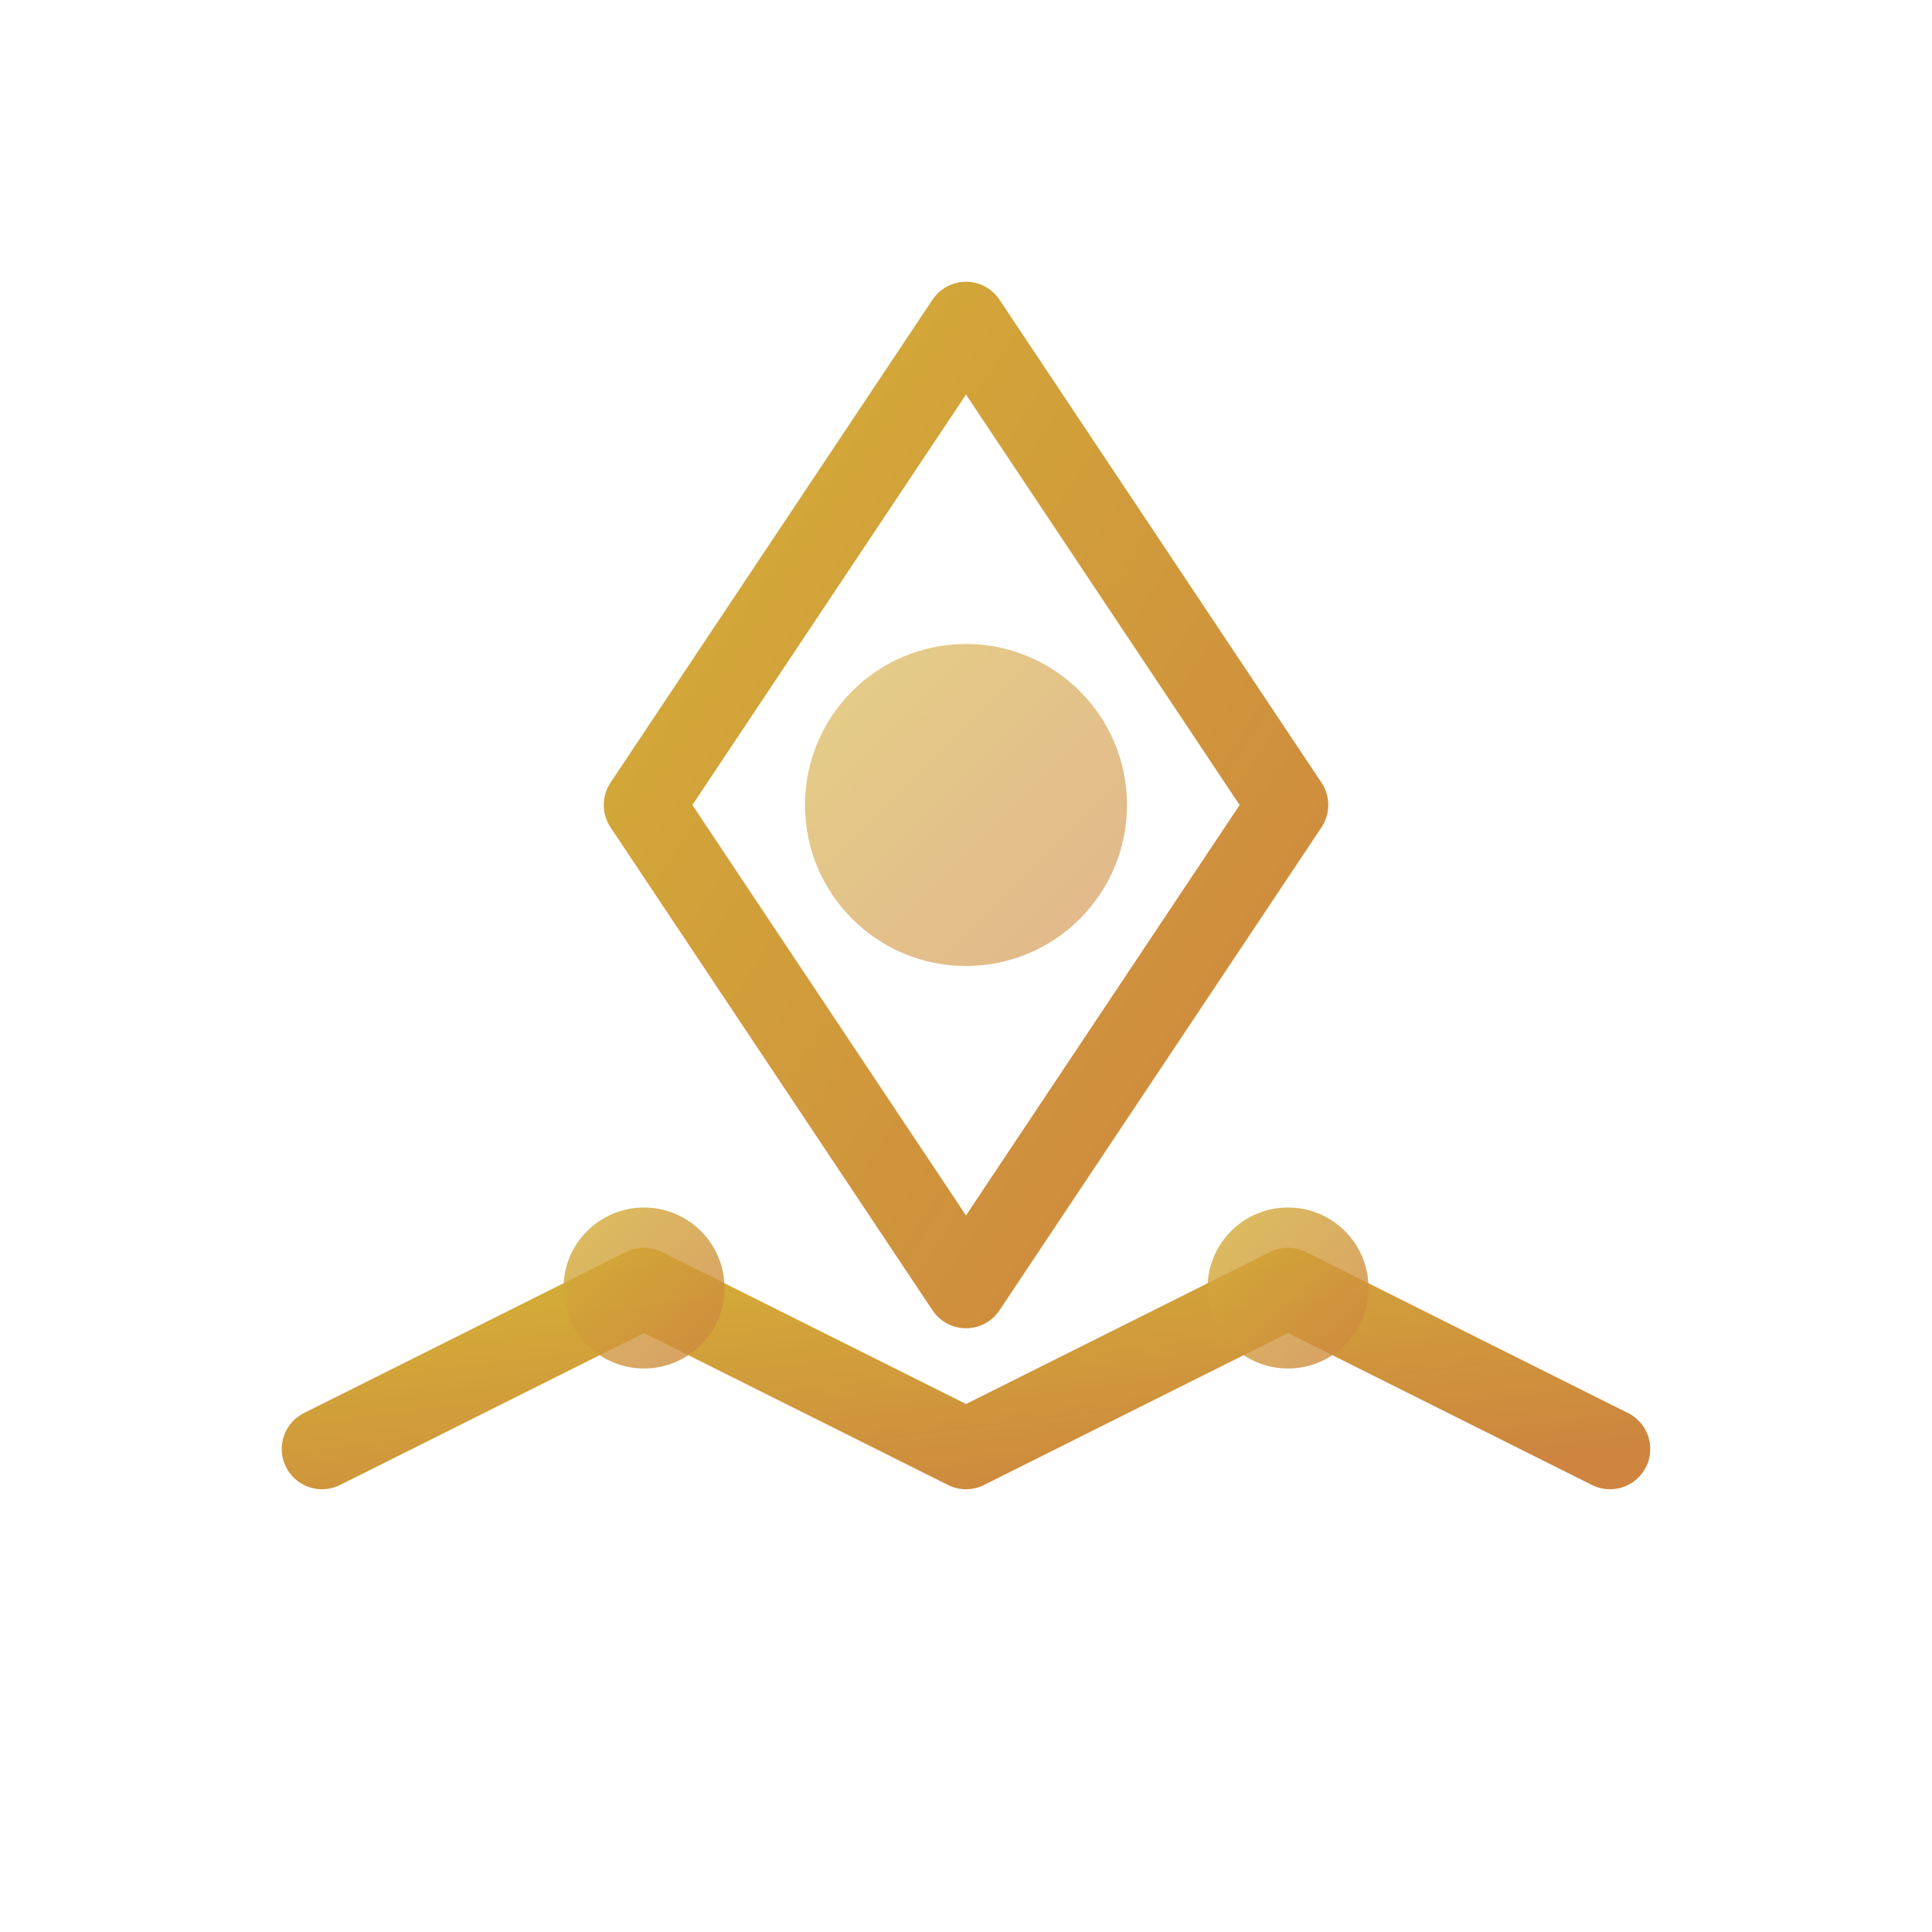
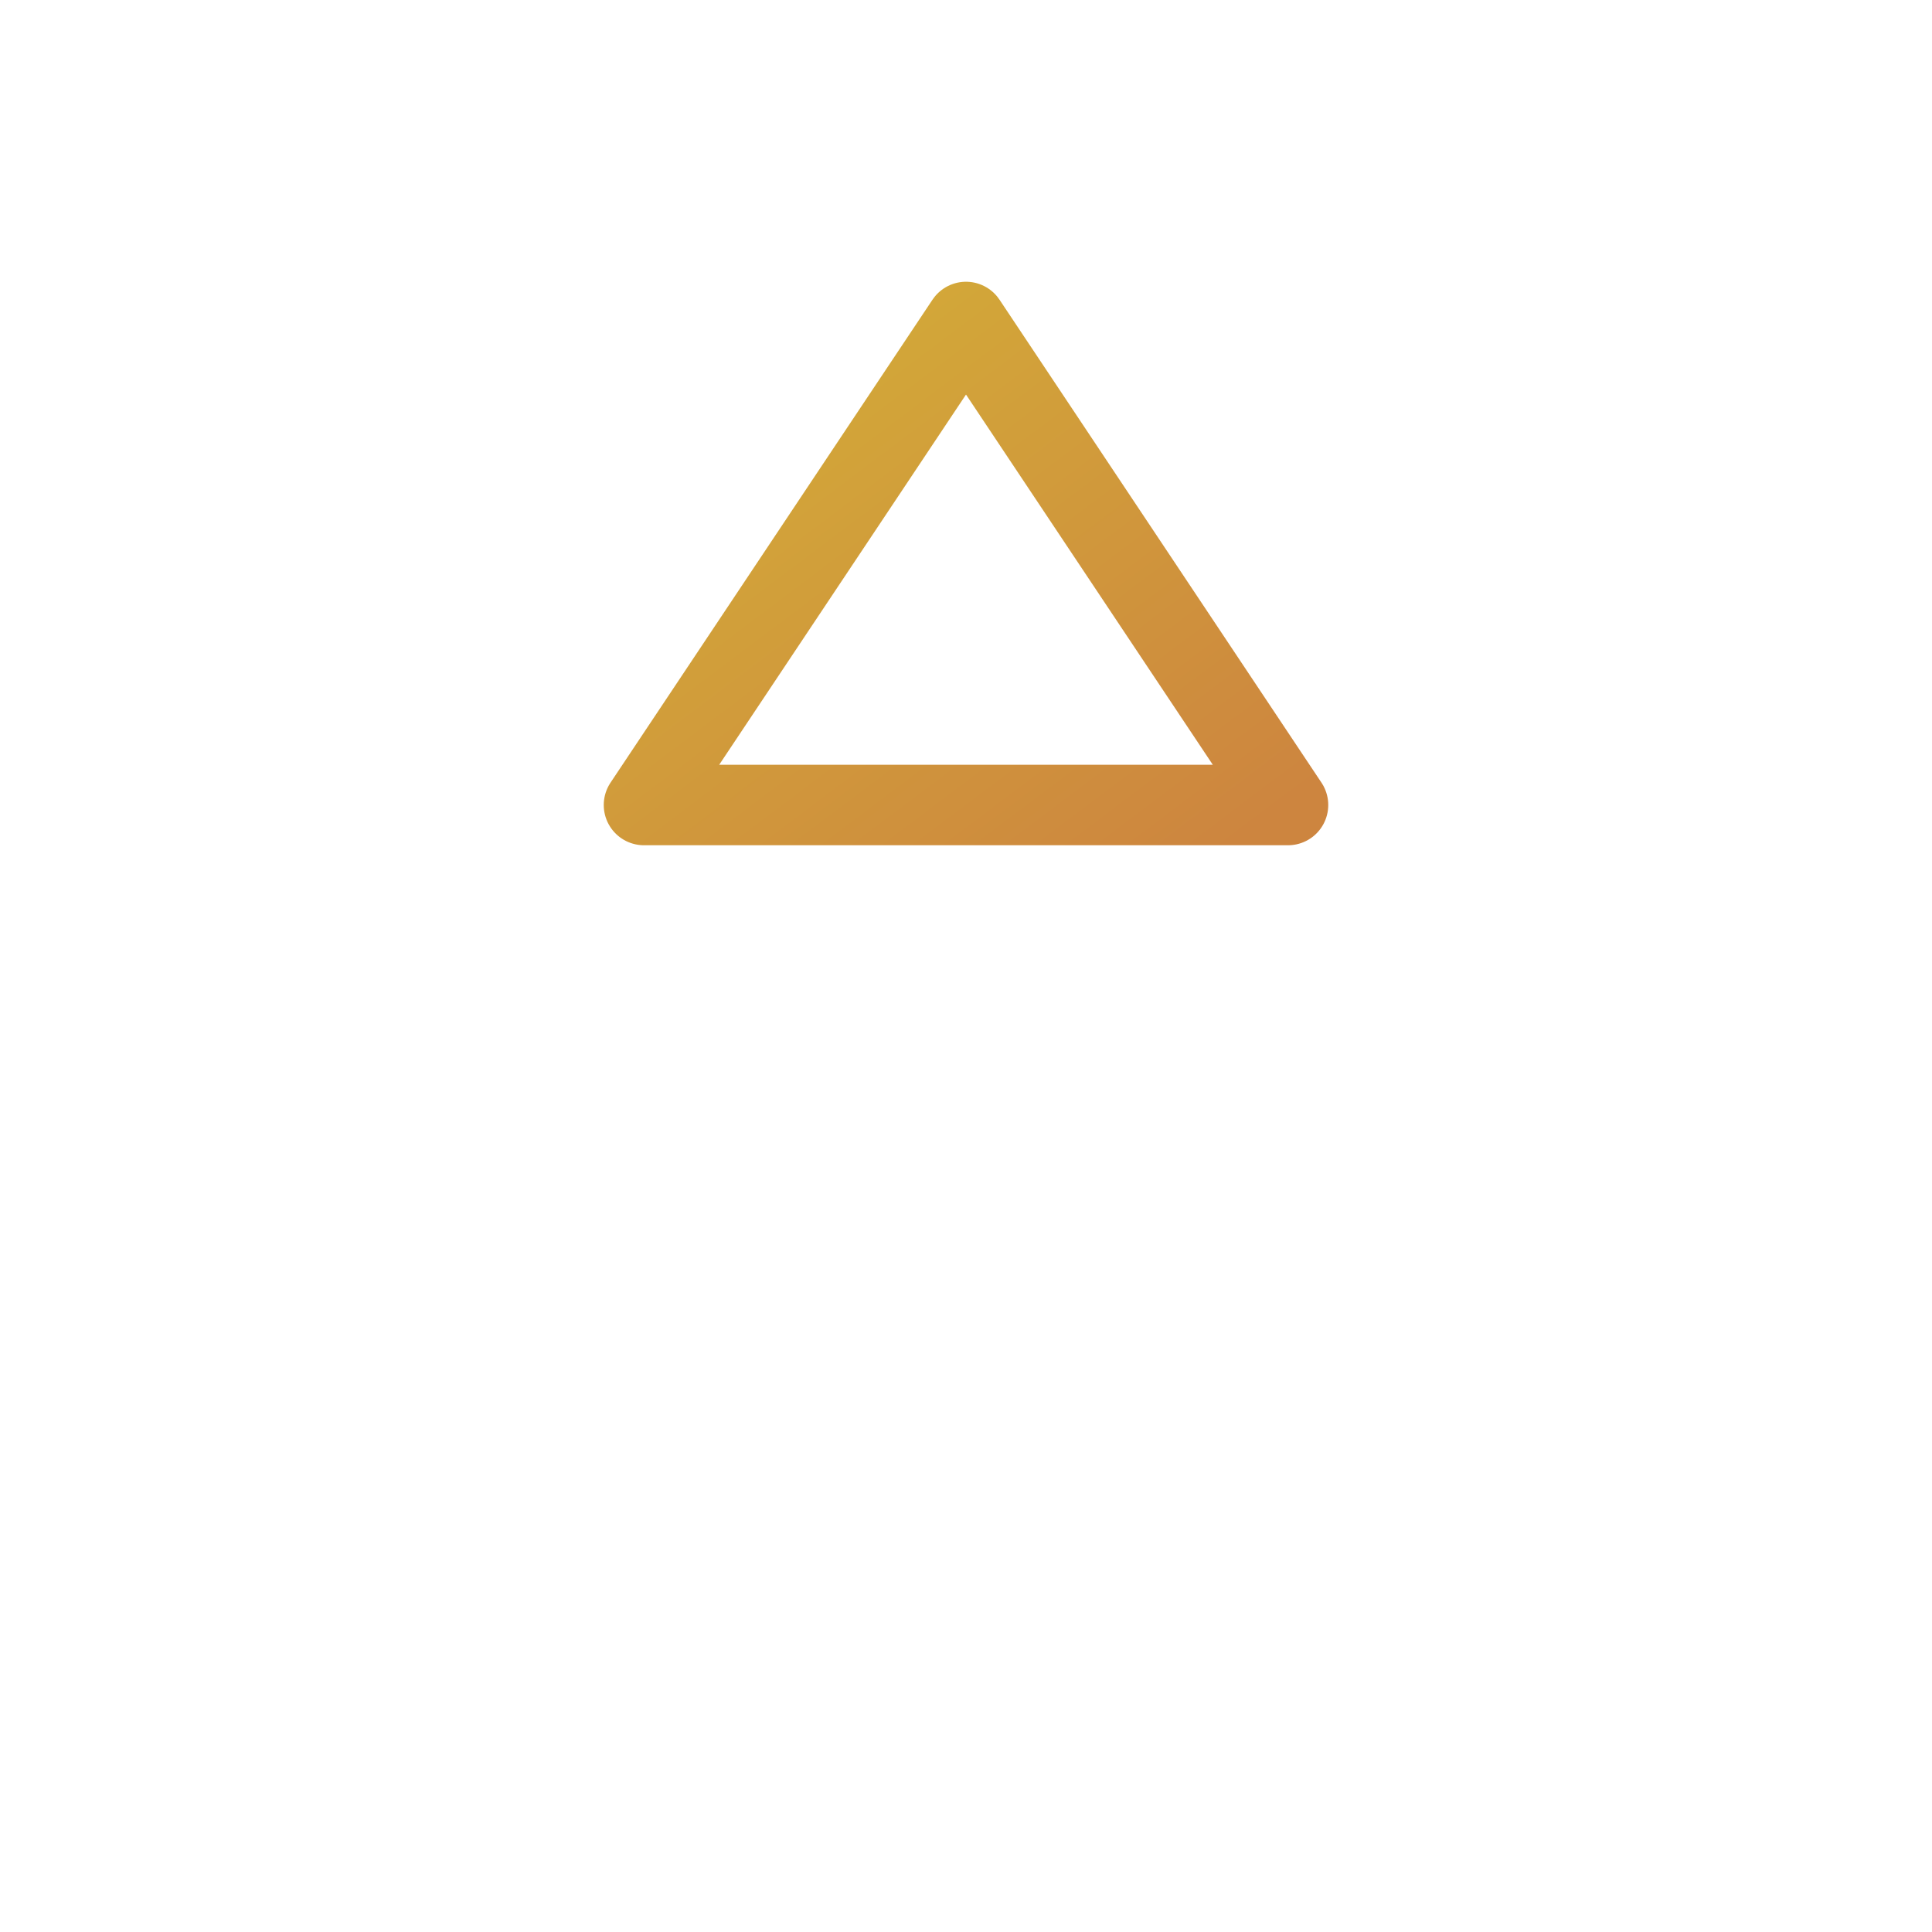
<svg xmlns="http://www.w3.org/2000/svg" width="48" height="48" viewBox="0 0 48 48" fill="none">
  <defs>
    <linearGradient id="strategyGradient" x1="0%" y1="0%" x2="100%" y2="100%">
      <stop offset="0%" style="stop-color:#d4af37;stop-opacity:1" />
      <stop offset="100%" style="stop-color:#cd853f;stop-opacity:1" />
    </linearGradient>
  </defs>
-   <path d="M24 8L32 20L24 32L16 20L24 8Z" fill="none" stroke="url(#strategyGradient)" stroke-width="2" stroke-linejoin="round" />
-   <circle cx="24" cy="20" r="4" fill="url(#strategyGradient)" opacity="0.6" />
-   <path d="M8 36L16 32L24 36L32 32L40 36" stroke="url(#strategyGradient)" stroke-width="2" fill="none" stroke-linecap="round" stroke-linejoin="round" />
-   <circle cx="16" cy="32" r="2" fill="url(#strategyGradient)" opacity="0.8" />
-   <circle cx="32" cy="32" r="2" fill="url(#strategyGradient)" opacity="0.8" />
-   <path d="M12 40L36 40" stroke="url(#strategyGradient)" stroke-width="2" stroke-linecap="round" />
+   <path d="M24 8L32 20L16 20L24 8Z" fill="none" stroke="url(#strategyGradient)" stroke-width="2" stroke-linejoin="round" />
</svg>